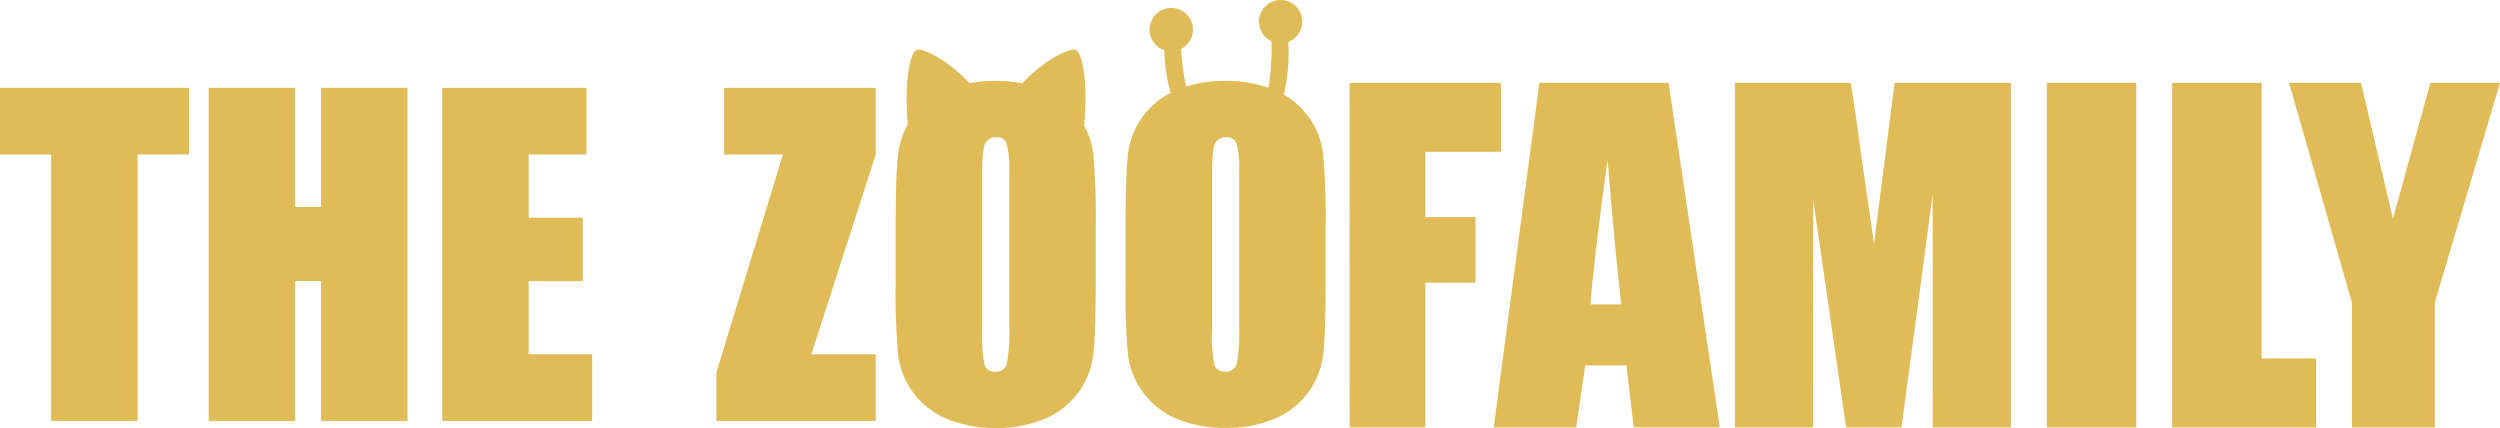
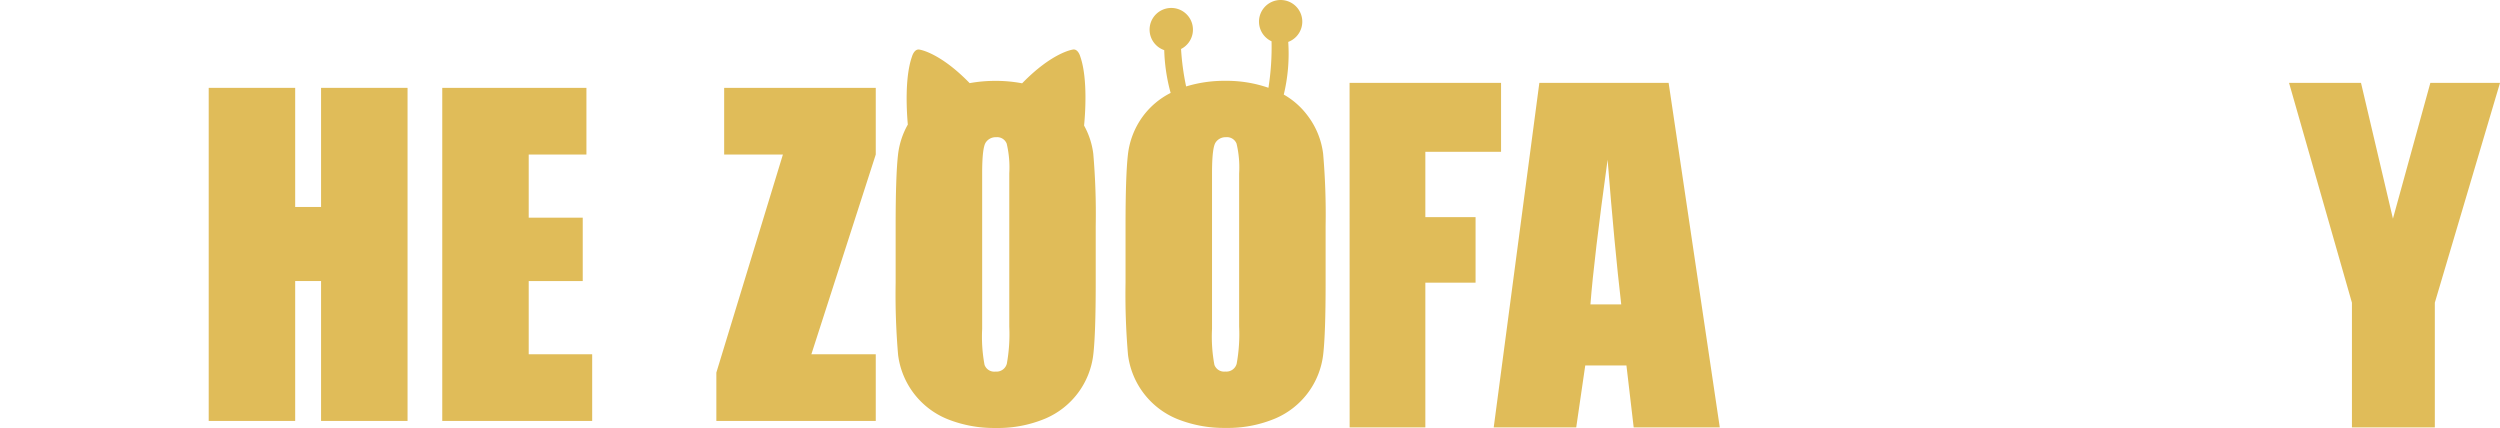
<svg xmlns="http://www.w3.org/2000/svg" width="379.749" height="65" viewBox="0 0 379.749 65">
  <g id="Group_141" data-name="Group 141" transform="translate(-1537.791 1113)">
    <g id="Group_142" data-name="Group 142" transform="translate(1537.791 -1099.657)">
-       <path id="Path_283" data-name="Path 283" d="M309.861,101.7v10.126h-7.8v40.469H288.924V111.824h-7.769V101.7Z" transform="translate(-281.155 -101.698)" fill="#e0bc59" />
      <path id="Path_284" data-name="Path 284" d="M348.844,101.7v50.594H335.707v-21.25h-3.932v21.25H318.639V101.7h13.136v18.094h3.932V101.7Z" transform="translate(-286.937 -101.698)" fill="#e0bc59" />
      <path id="Path_285" data-name="Path 285" d="M360.588,101.7h21.9v10.126h-8.768v9.594h8.206v9.625h-8.206v11.126h9.641v10.125H360.588Z" transform="translate(-293.409 -101.698)" fill="#e0bc59" />
    </g>
    <g id="Group_454" data-name="Group 454">
      <path id="Path_275" data-name="Path 275" d="M450.435,101.7v10.125l-9.782,30.344h9.782v10.125H426.221v-7.344l10.11-33.126h-8.924V101.7Z" transform="translate(1220.384 -1201.355)" fill="#e0bc59" />
      <path id="Path_276" data-name="Path 276" d="M488.447,110.676a11.734,11.734,0,0,0-1.4-4.3c.135-1.35.615-7.078-.577-10.481,0,0-.337-1.279-1.193-1.05,0,0-3.09.437-7.639,5.112a21.266,21.266,0,0,0-4.015-.371,21.754,21.754,0,0,0-3.956.345c-4.5-4.637-7.56-5.081-7.56-5.081-.853-.232-1.2,1.045-1.2,1.045-1.167,3.292-.775,8.76-.632,10.327a12.047,12.047,0,0,0-1.492,4.6q-.359,3.171-.359,10.8v8.656a107.051,107.051,0,0,0,.374,10.938,12.164,12.164,0,0,0,7.535,9.766,19.012,19.012,0,0,0,7.286,1.328,18.544,18.544,0,0,0,7.489-1.406,12.094,12.094,0,0,0,7.349-9.828q.358-3.173.359-10.8v-8.656A107.032,107.032,0,0,0,488.447,110.676ZM475.685,136.9a25.1,25.1,0,0,1-.374,5.657,1.618,1.618,0,0,1-1.717,1.188,1.563,1.563,0,0,1-1.669-1.032,23.238,23.238,0,0,1-.359-5.437V113.645q0-3.906.546-4.7a1.792,1.792,0,0,1,1.576-.8,1.552,1.552,0,0,1,1.607.984,15.717,15.717,0,0,1,.39,4.516Z" transform="translate(1215.415 -1200.302)" fill="#e0bc59" />
      <path id="Path_277" data-name="Path 277" d="M529.731,109.32a11.976,11.976,0,0,0-2.34-5.781,11.71,11.71,0,0,0-3.641-3.226,26.508,26.508,0,0,0,.677-8,3.288,3.288,0,1,0-2.534-.095,39.167,39.167,0,0,1-.473,7.062,19.413,19.413,0,0,0-6.51-1.058,19.792,19.792,0,0,0-5.992.856,38.425,38.425,0,0,1-.772-5.692,3.293,3.293,0,1,0-2.554.176,27.32,27.32,0,0,0,.973,6.5,11.881,11.881,0,0,0-4.246,3.594,12.1,12.1,0,0,0-2.246,5.8q-.359,3.171-.359,10.8v8.656a106.99,106.99,0,0,0,.375,10.938,12.16,12.16,0,0,0,7.535,9.766,19.009,19.009,0,0,0,7.286,1.328,18.542,18.542,0,0,0,7.488-1.406,12.089,12.089,0,0,0,7.349-9.828q.359-3.173.359-10.8v-8.656A107.011,107.011,0,0,0,529.731,109.32ZM516.97,135.539a25.075,25.075,0,0,1-.375,5.657,1.617,1.617,0,0,1-1.716,1.188,1.565,1.565,0,0,1-1.67-1.032,23.26,23.26,0,0,1-.358-5.437V112.289q0-3.906.545-4.7a1.793,1.793,0,0,1,1.576-.8,1.554,1.554,0,0,1,1.608.984,15.715,15.715,0,0,1,.39,4.516Z" transform="translate(1209.046 -1198.946)" fill="#e0bc59" />
    </g>
    <g id="Group_455" data-name="Group 455" transform="translate(-17.251)">
      <path id="Path_278" data-name="Path 278" d="M569.35,101.81h23.01v10.472h-11.5v9.923h7.628v9.955h-7.628v21.979h-11.5Z" transform="translate(1190.692 -1202.22)" fill="#e0bc59" />
      <path id="Path_279" data-name="Path 279" d="M621.808,101.81H602.171l-6.931,52.328h12.533l1.369-9.4H615.4l1.1,9.4h13.078ZM609.93,135.457q.531-6.95,2.608-21.979,1.038,13.091,2.071,21.979Z" transform="translate(1186.698 -1202.22)" fill="#e0bc59" />
-       <path id="Path_280" data-name="Path 280" d="M680.49,101.81v52.328H668.614l-.016-35.327-4.728,35.327h-8.423l-4.986-34.519-.016,34.519H638.569V101.81h17.58q.783,4.719,1.614,11.124l1.928,13.311,3.122-24.435Z" transform="translate(1180.014 -1202.22)" fill="#e0bc59" />
-       <rect id="Rectangle_104" data-name="Rectangle 104" width="13.586" height="52.328" transform="translate(1865.958 -1100.409)" fill="#e0bc59" />
-       <path id="Path_281" data-name="Path 281" d="M730.685,101.81v41.856h8.262v10.472H717.1V101.81Z" transform="translate(1167.9 -1202.22)" fill="#e0bc59" />
      <path id="Path_282" data-name="Path 282" d="M770.129,101.81l-9.9,33.388v18.94H747.638V135.2l-9.552-33.388h10.931l4.85,20.621,5.682-20.621Z" transform="translate(1164.662 -1202.22)" fill="#e0bc59" />
    </g>
  </g>
</svg>